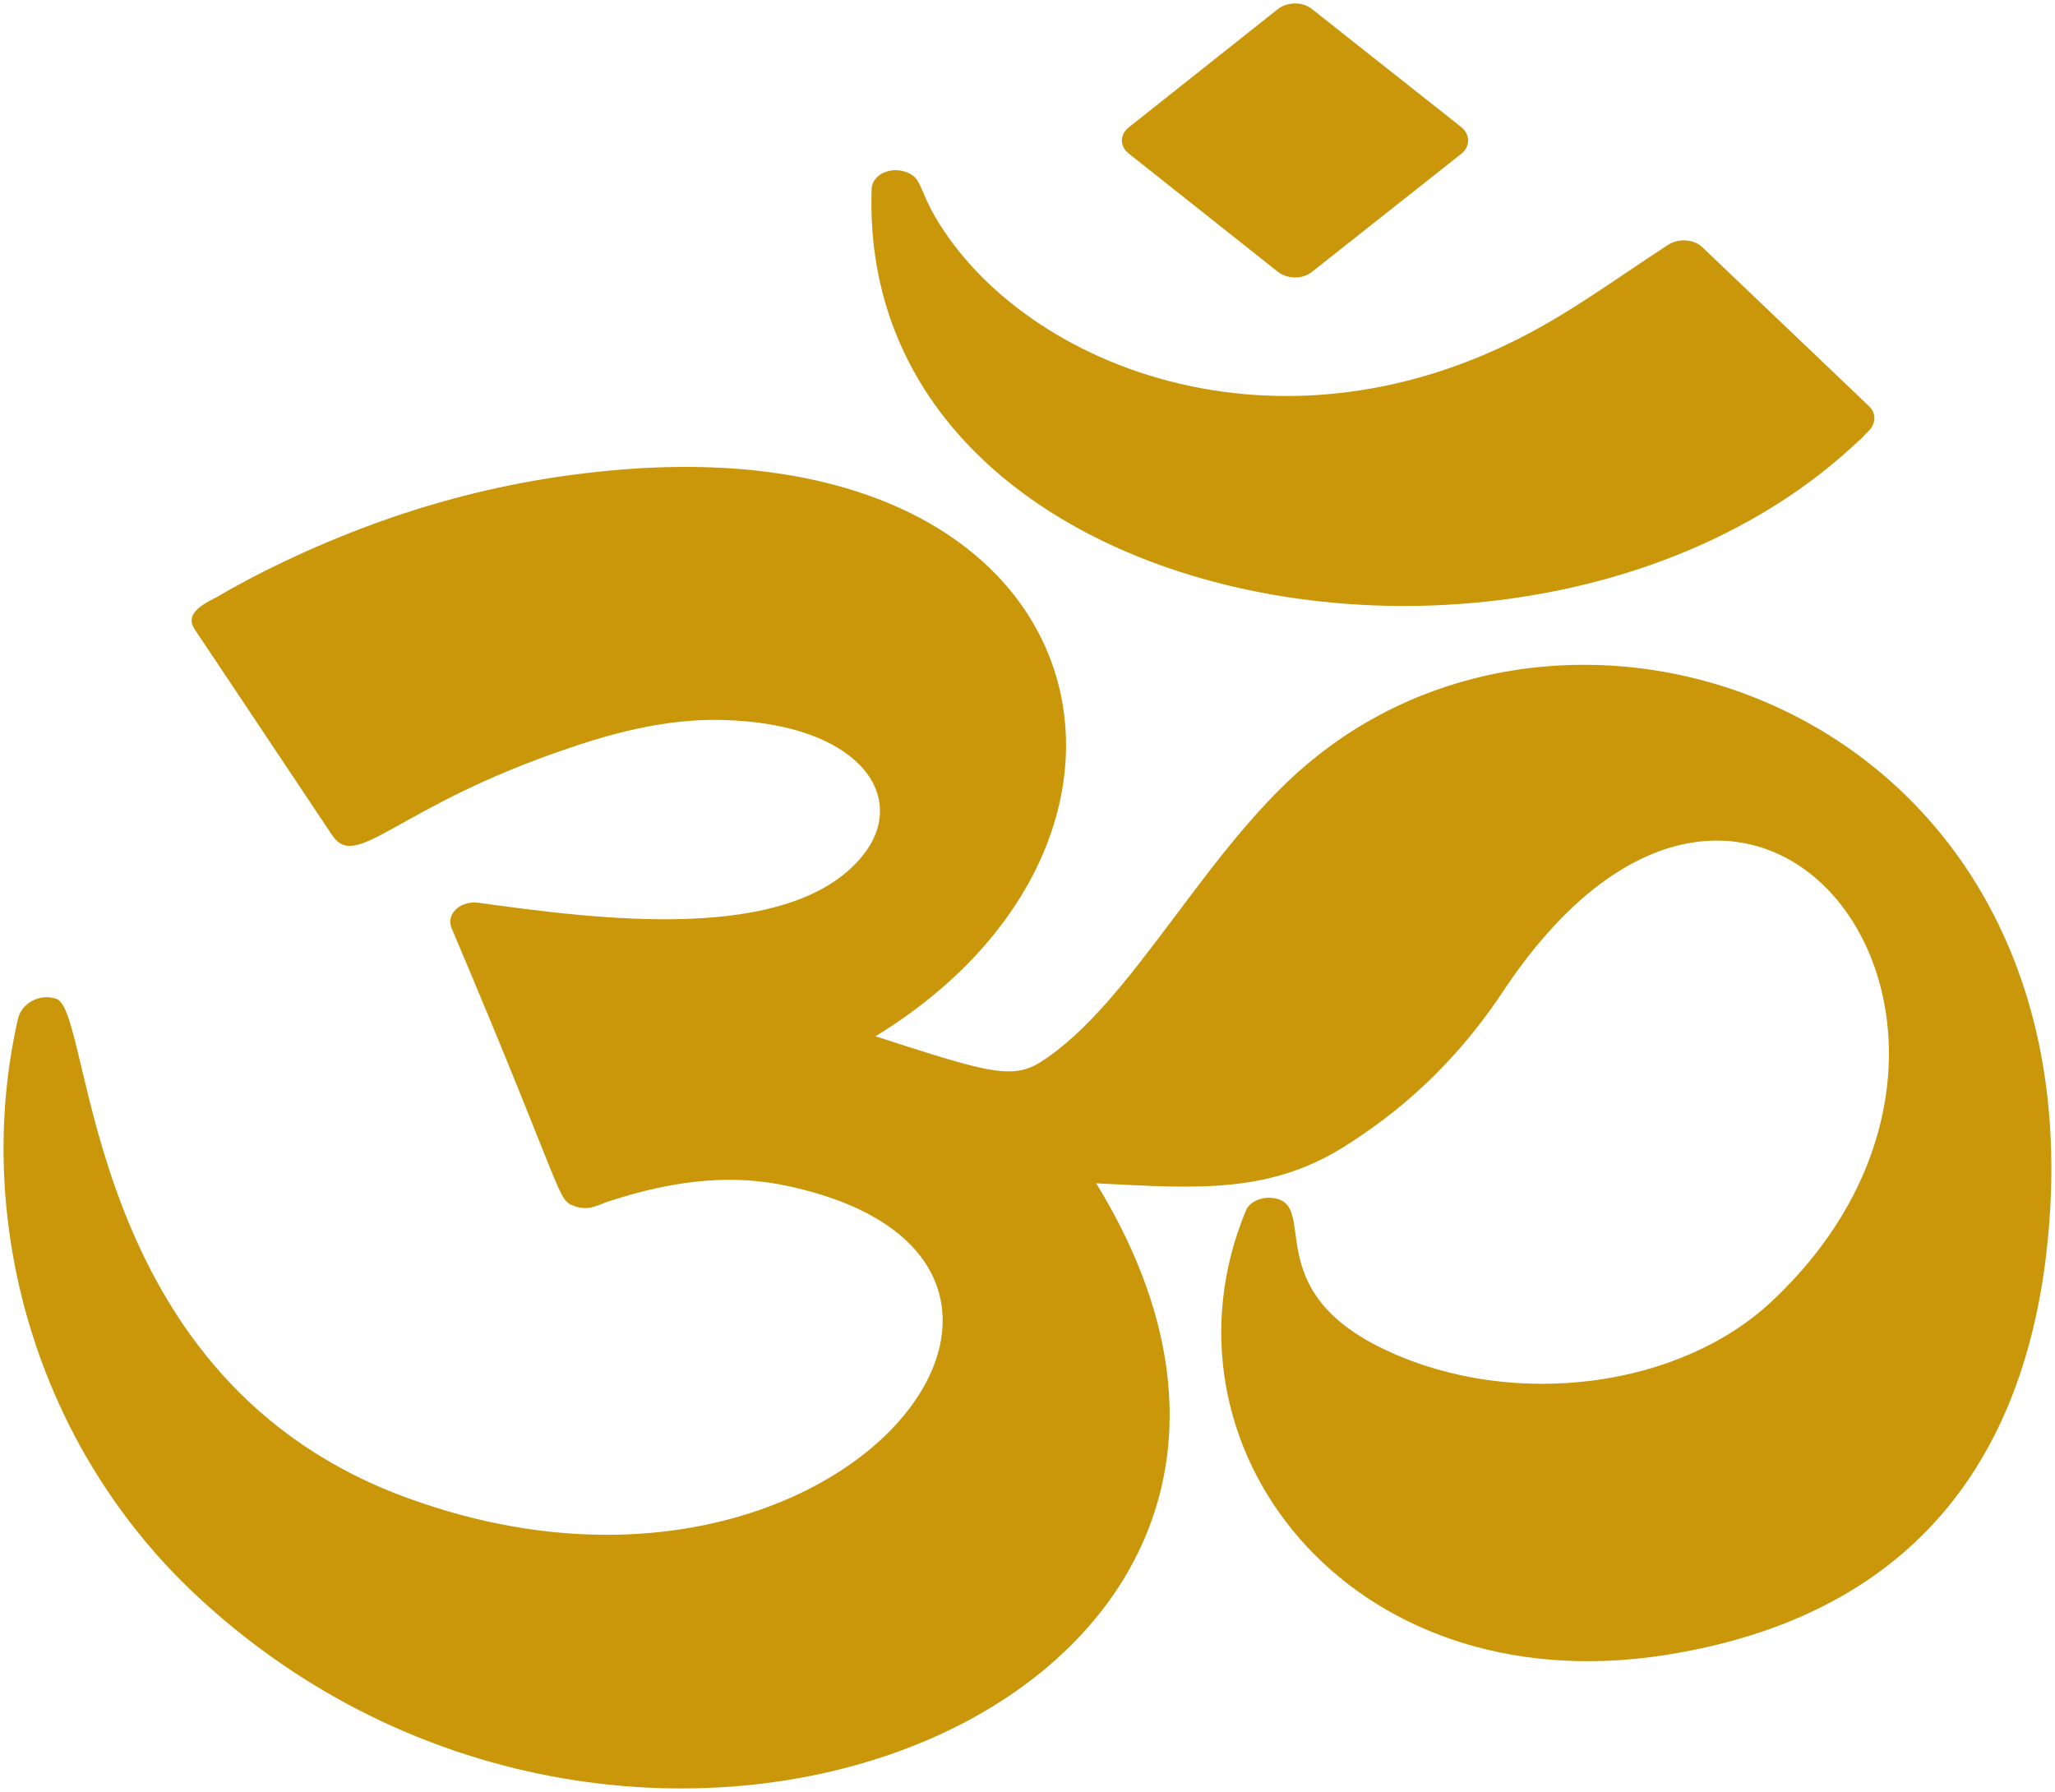
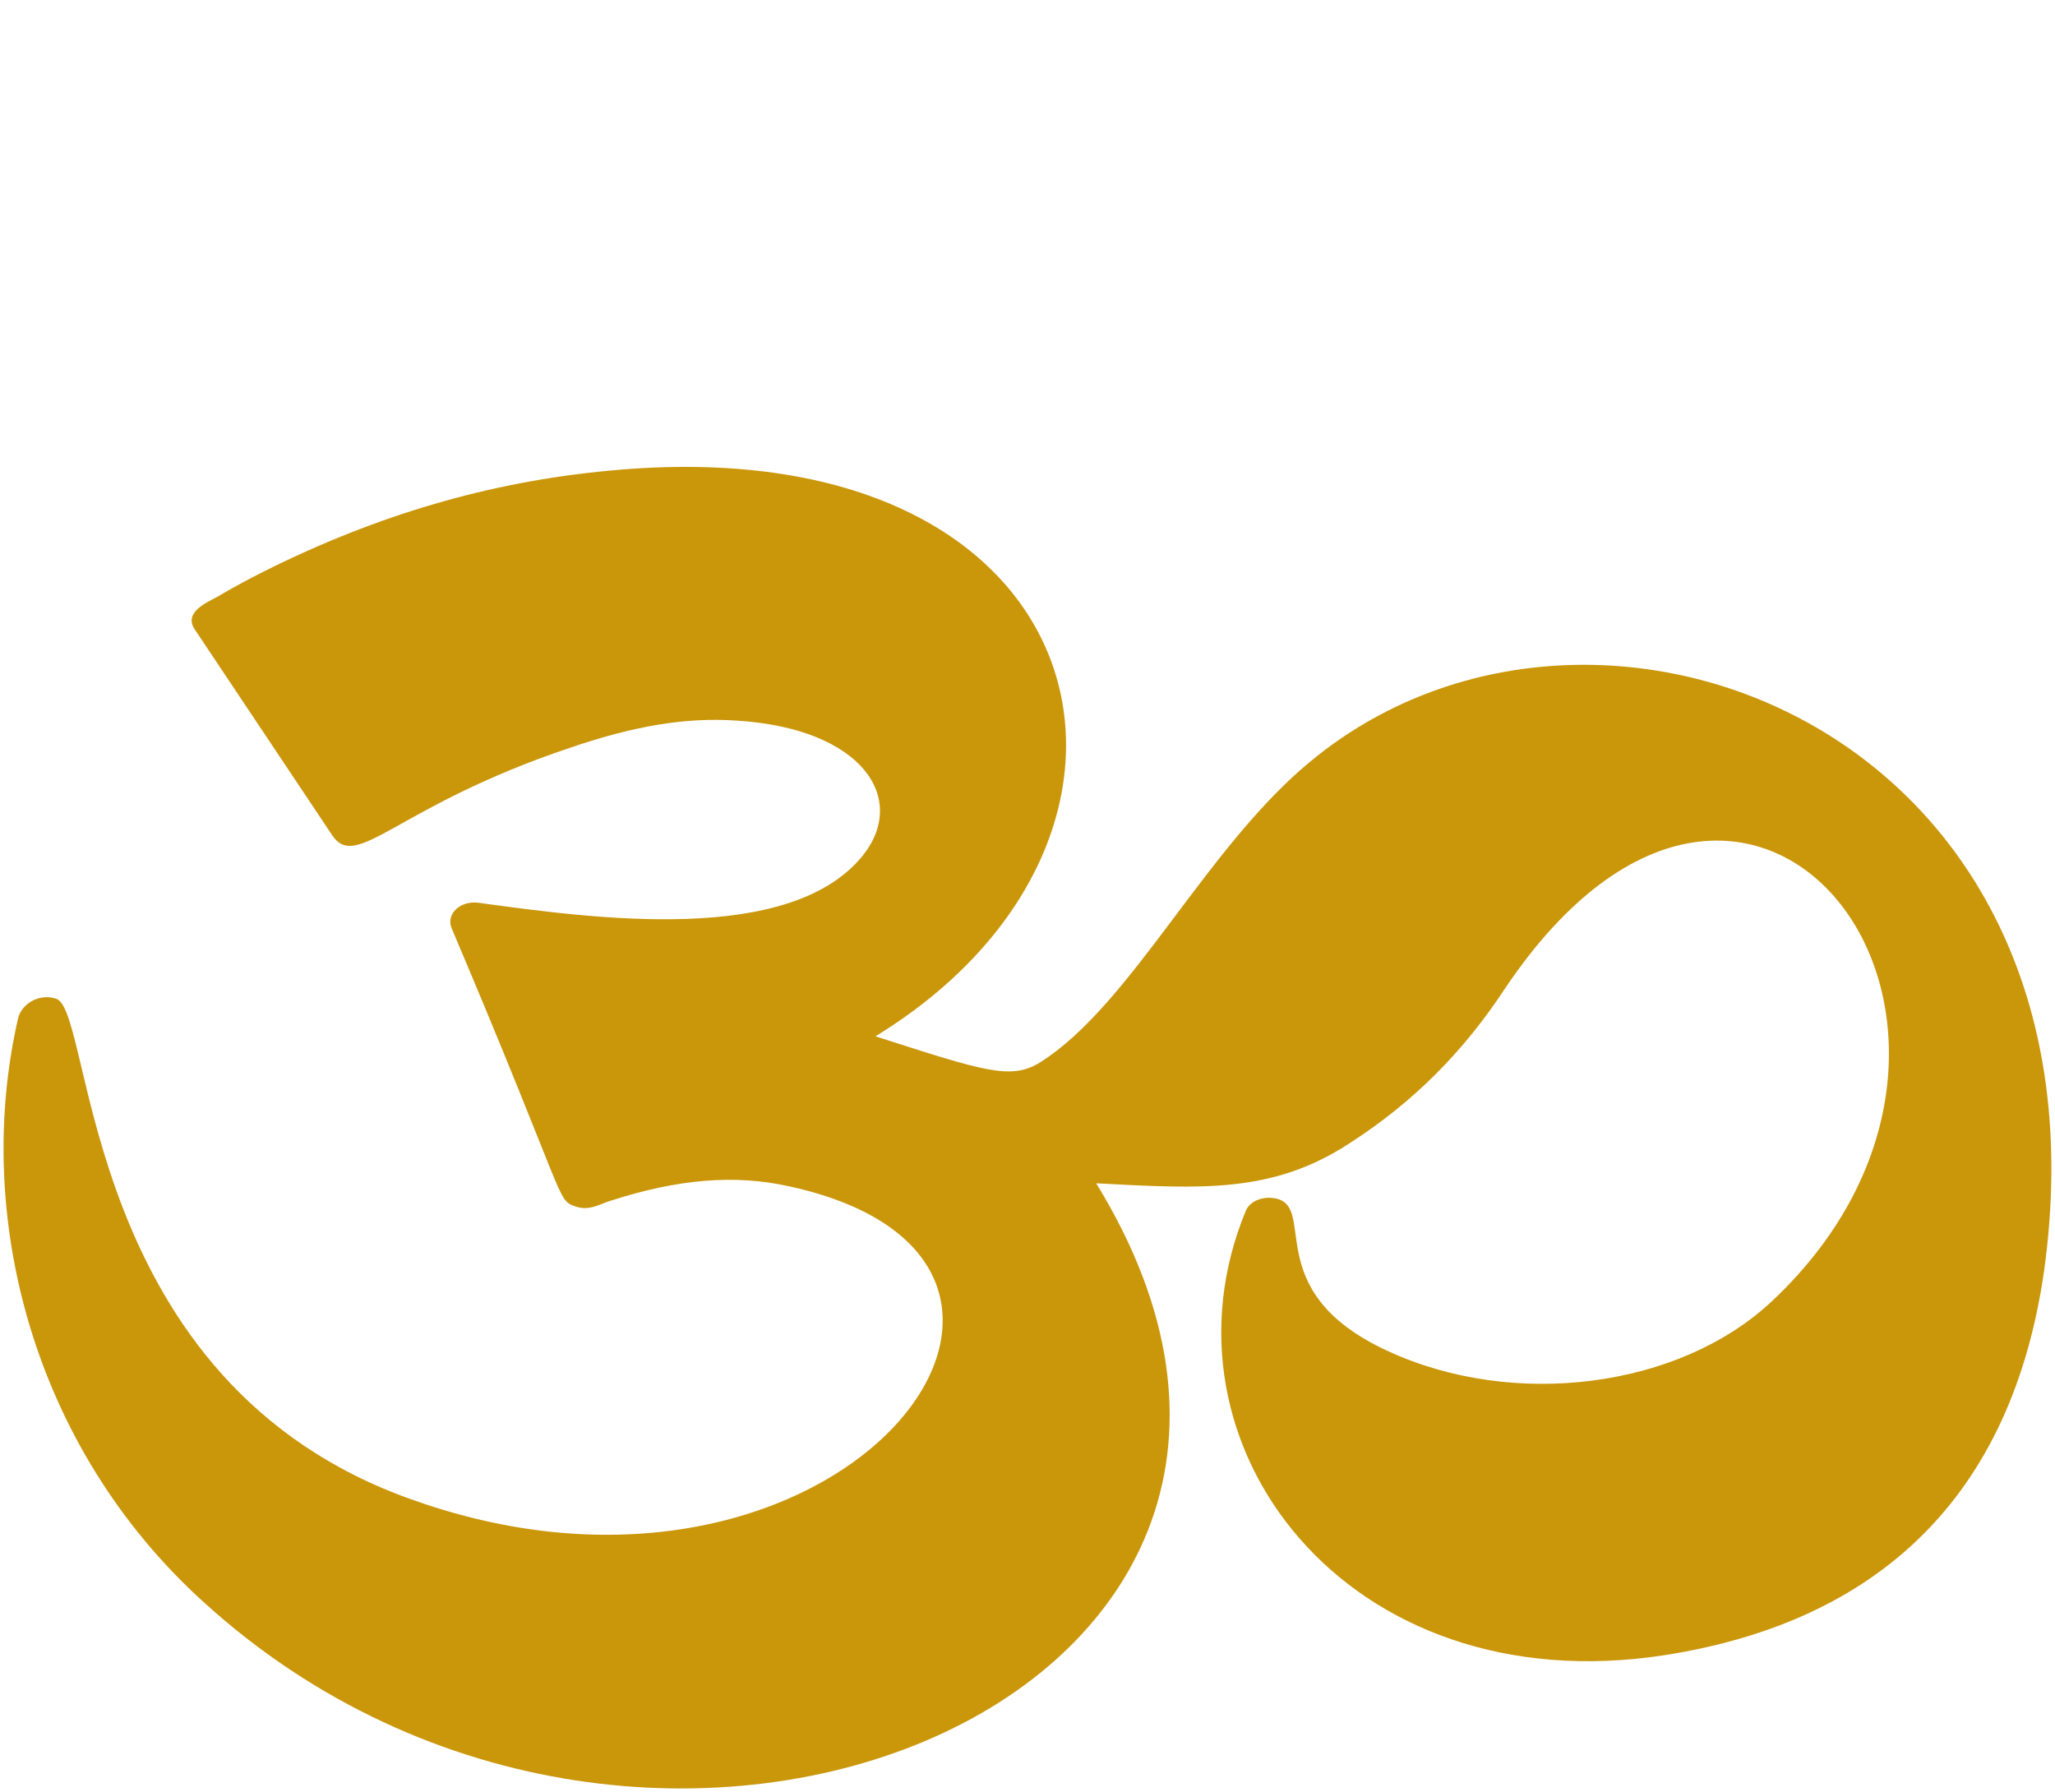
<svg xmlns="http://www.w3.org/2000/svg" width="289" height="252" viewBox="0 0 289 252" fill="none">
  <path d="M287.456 178.789C282.537 212.828 261.665 228.462 234.084 232.766C189.301 239.691 161.669 202.958 175.198 170.283C175.674 169.099 177.171 168.344 178.738 168.453C185.918 168.927 176.395 181.347 195.143 189.981C212.912 198.215 236.194 195.201 249.196 182.984C289.761 144.886 246.801 86.803 211.686 138.961C205.831 147.894 198.752 154.999 189.902 160.704C178.987 167.895 168.926 167.173 154.161 166.408C198.083 237.978 91.654 282.774 28.559 225.232C4.666 203.55 -3.844 171.03 2.553 143.157C3.104 141.086 5.582 139.655 7.93 140.466C13.261 142.311 11.161 194.532 58.17 210.968C118.218 232.249 160.029 177.511 110.997 166.836C103.305 165.114 95.272 165.814 85.808 168.881C84.52 169.22 82.948 170.404 80.84 169.635C78.228 168.682 79.859 169.089 63.48 130.455C62.74 128.469 64.77 126.625 67.292 126.956C83.993 129.253 111.064 132.886 121.277 120.391C127.761 112.398 121.391 102.432 103.576 101.339C96.565 100.854 89.279 102.038 80.16 105.16C55.708 113.357 50.222 122.608 46.734 117.486L27.401 88.531C25.479 85.746 30.323 84.26 31.146 83.579C33.119 82.448 35.095 81.373 37.136 80.351C53.066 72.384 68.928 67.757 85.607 66.195C155.294 59.49 169.225 117.513 123.117 145.737C138.226 150.579 142.124 151.942 146.194 149.45C159.357 141.237 169.958 118.277 185.272 106.287C225.371 74.48 298.003 103.199 287.456 178.783L287.456 178.789Z" fill="#CA960A" />
-   <path d="M262.886 60.497L262.41 60.982C262.068 61.358 261.73 61.736 261.321 62.057C217.048 103.944 120.424 87.192 122.582 26.537C122.65 25.245 123.808 24.169 125.443 23.955C127.078 23.793 128.642 24.492 129.188 25.676L129.801 26.969C130.142 27.829 130.551 28.69 130.957 29.498C142.67 51.13 180.059 66.779 217.078 45.751C221.162 43.437 224.974 40.854 229.06 38.108C230.899 36.871 232.736 35.632 234.642 34.395C236.139 33.481 238.25 33.64 239.409 34.771L262.828 57.105C263.844 58.074 263.844 59.475 262.89 60.497L262.886 60.497Z" fill="#CA960A" />
-   <path d="M158.795 21.637C157.434 20.615 157.434 18.893 158.795 17.869L179.695 1.292C181.055 0.217 183.236 0.217 184.529 1.292L205.496 17.869C206.79 18.891 206.79 20.613 205.496 21.637L184.529 38.213C183.849 38.751 183.031 39.021 182.147 39.021C181.262 39.021 180.378 38.751 179.695 38.213L158.795 21.637Z" fill="#CA960A" />
</svg>